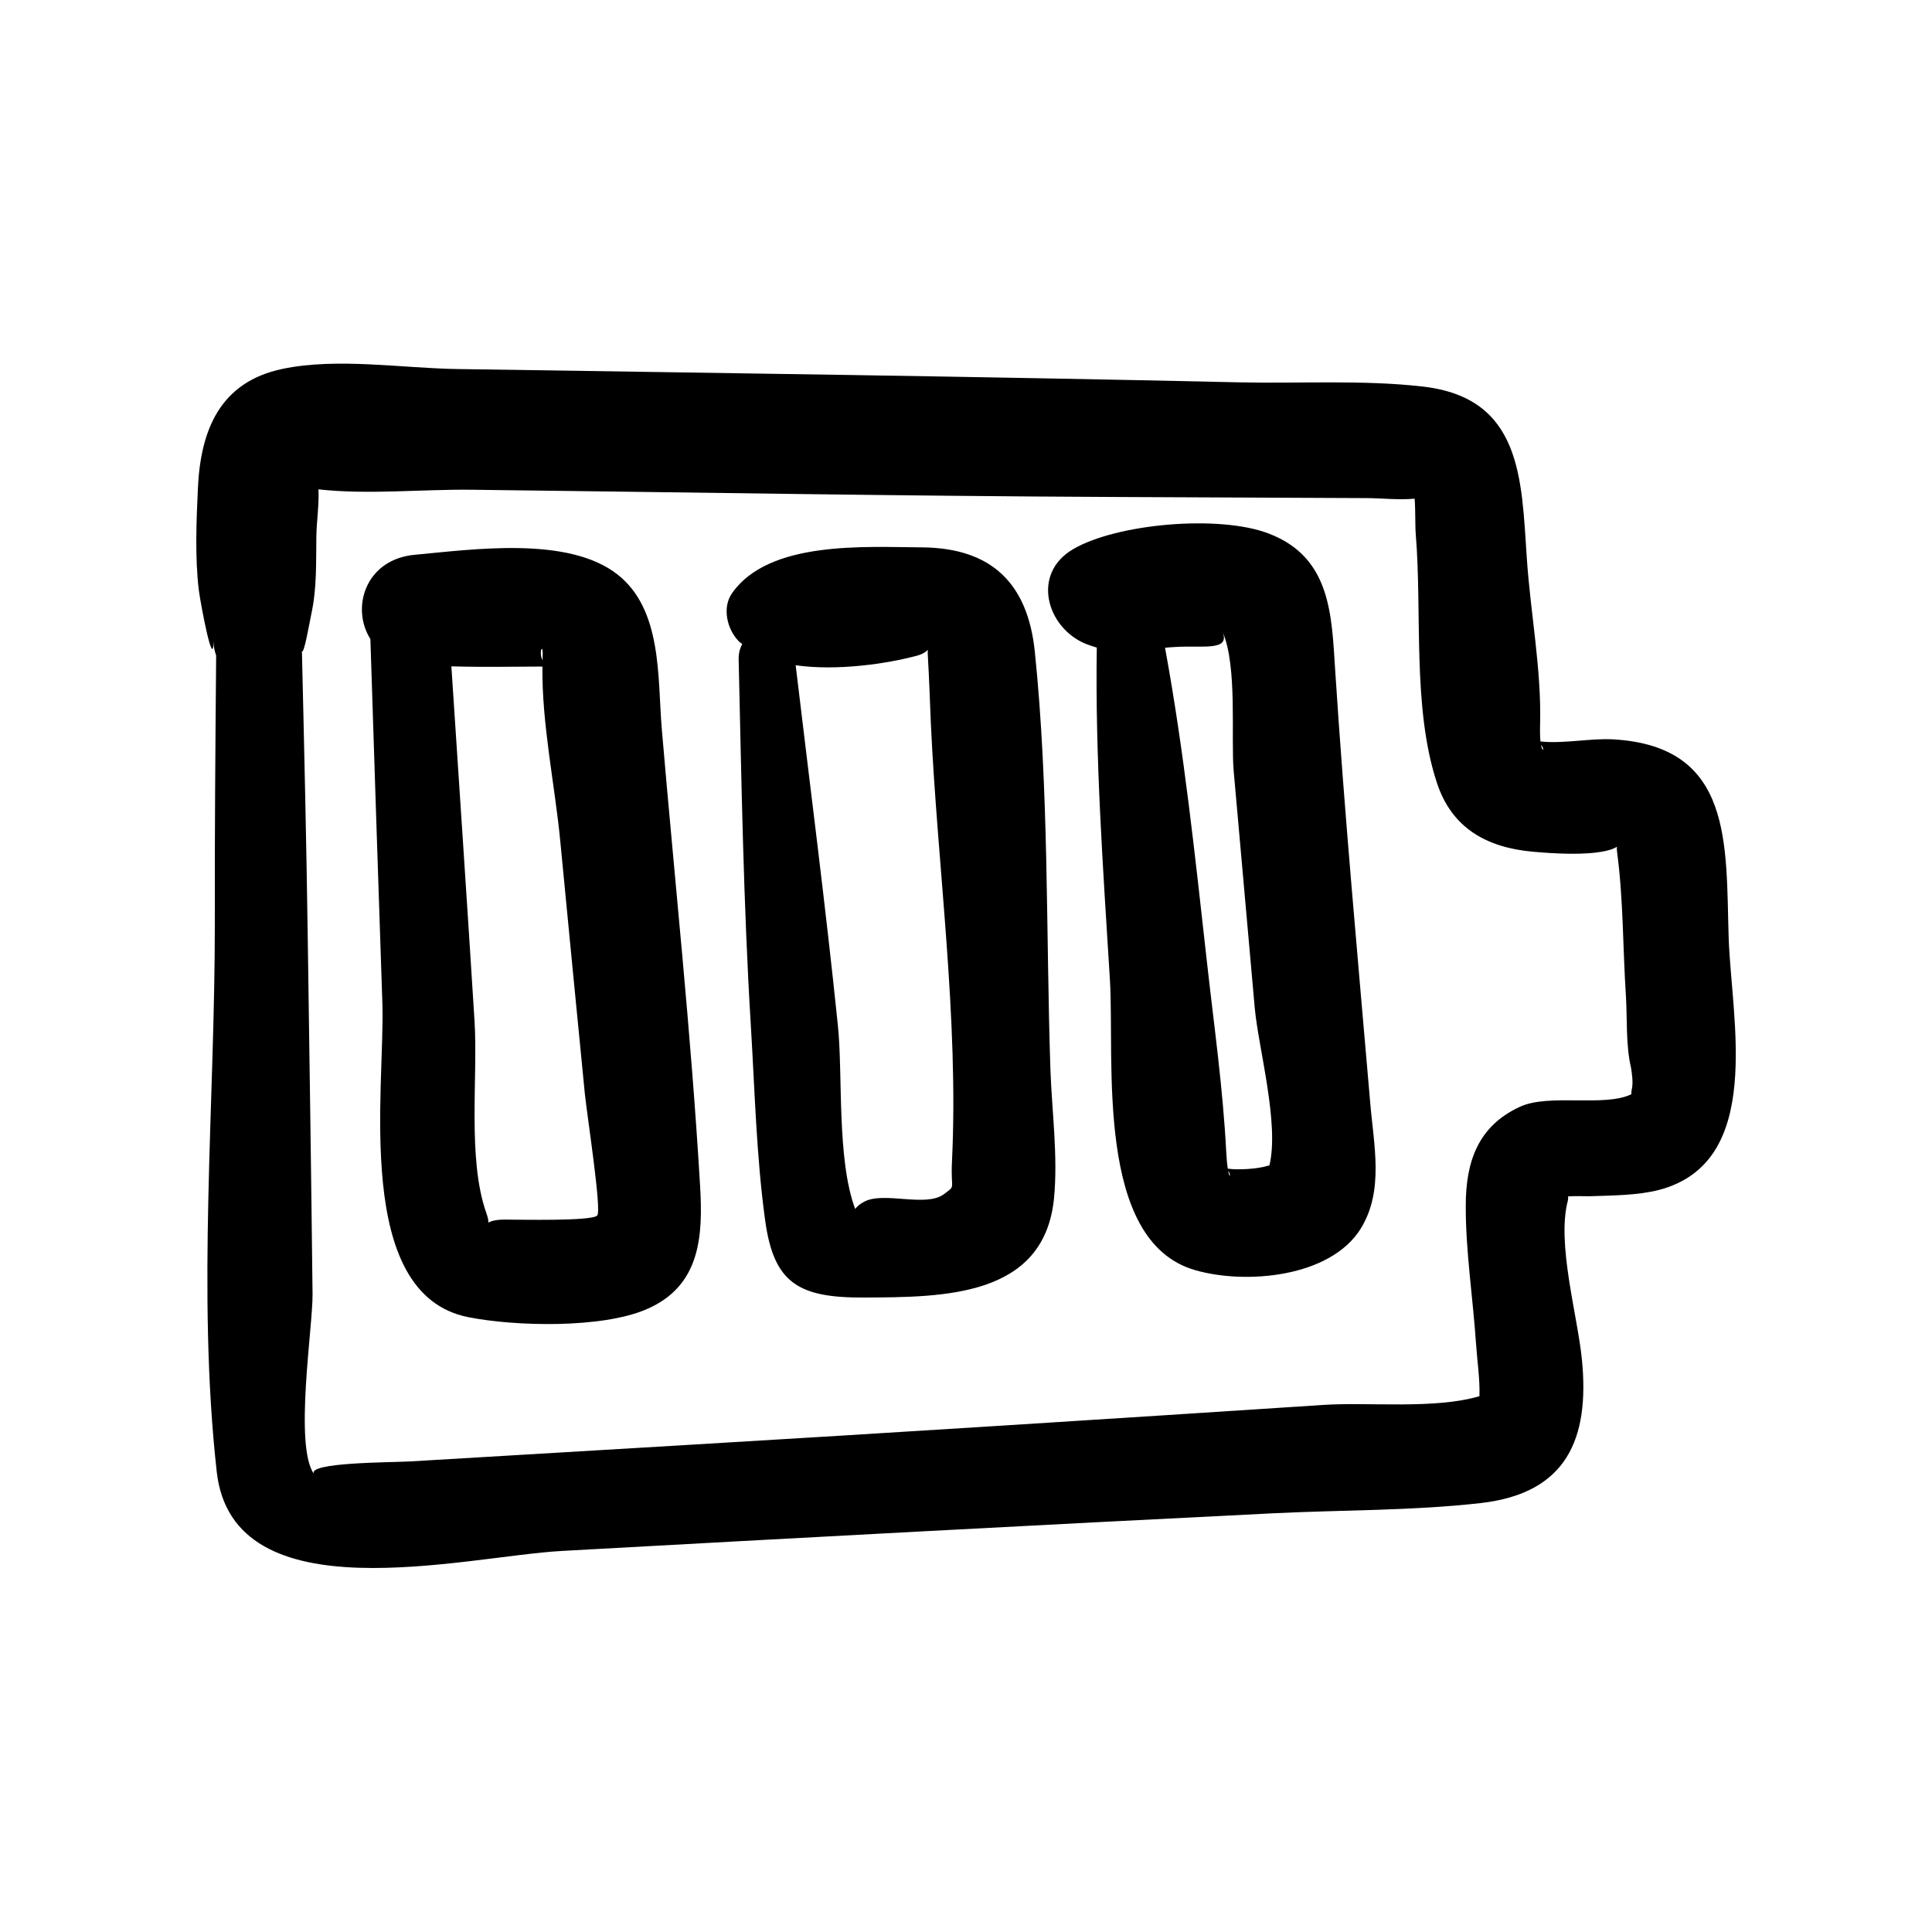
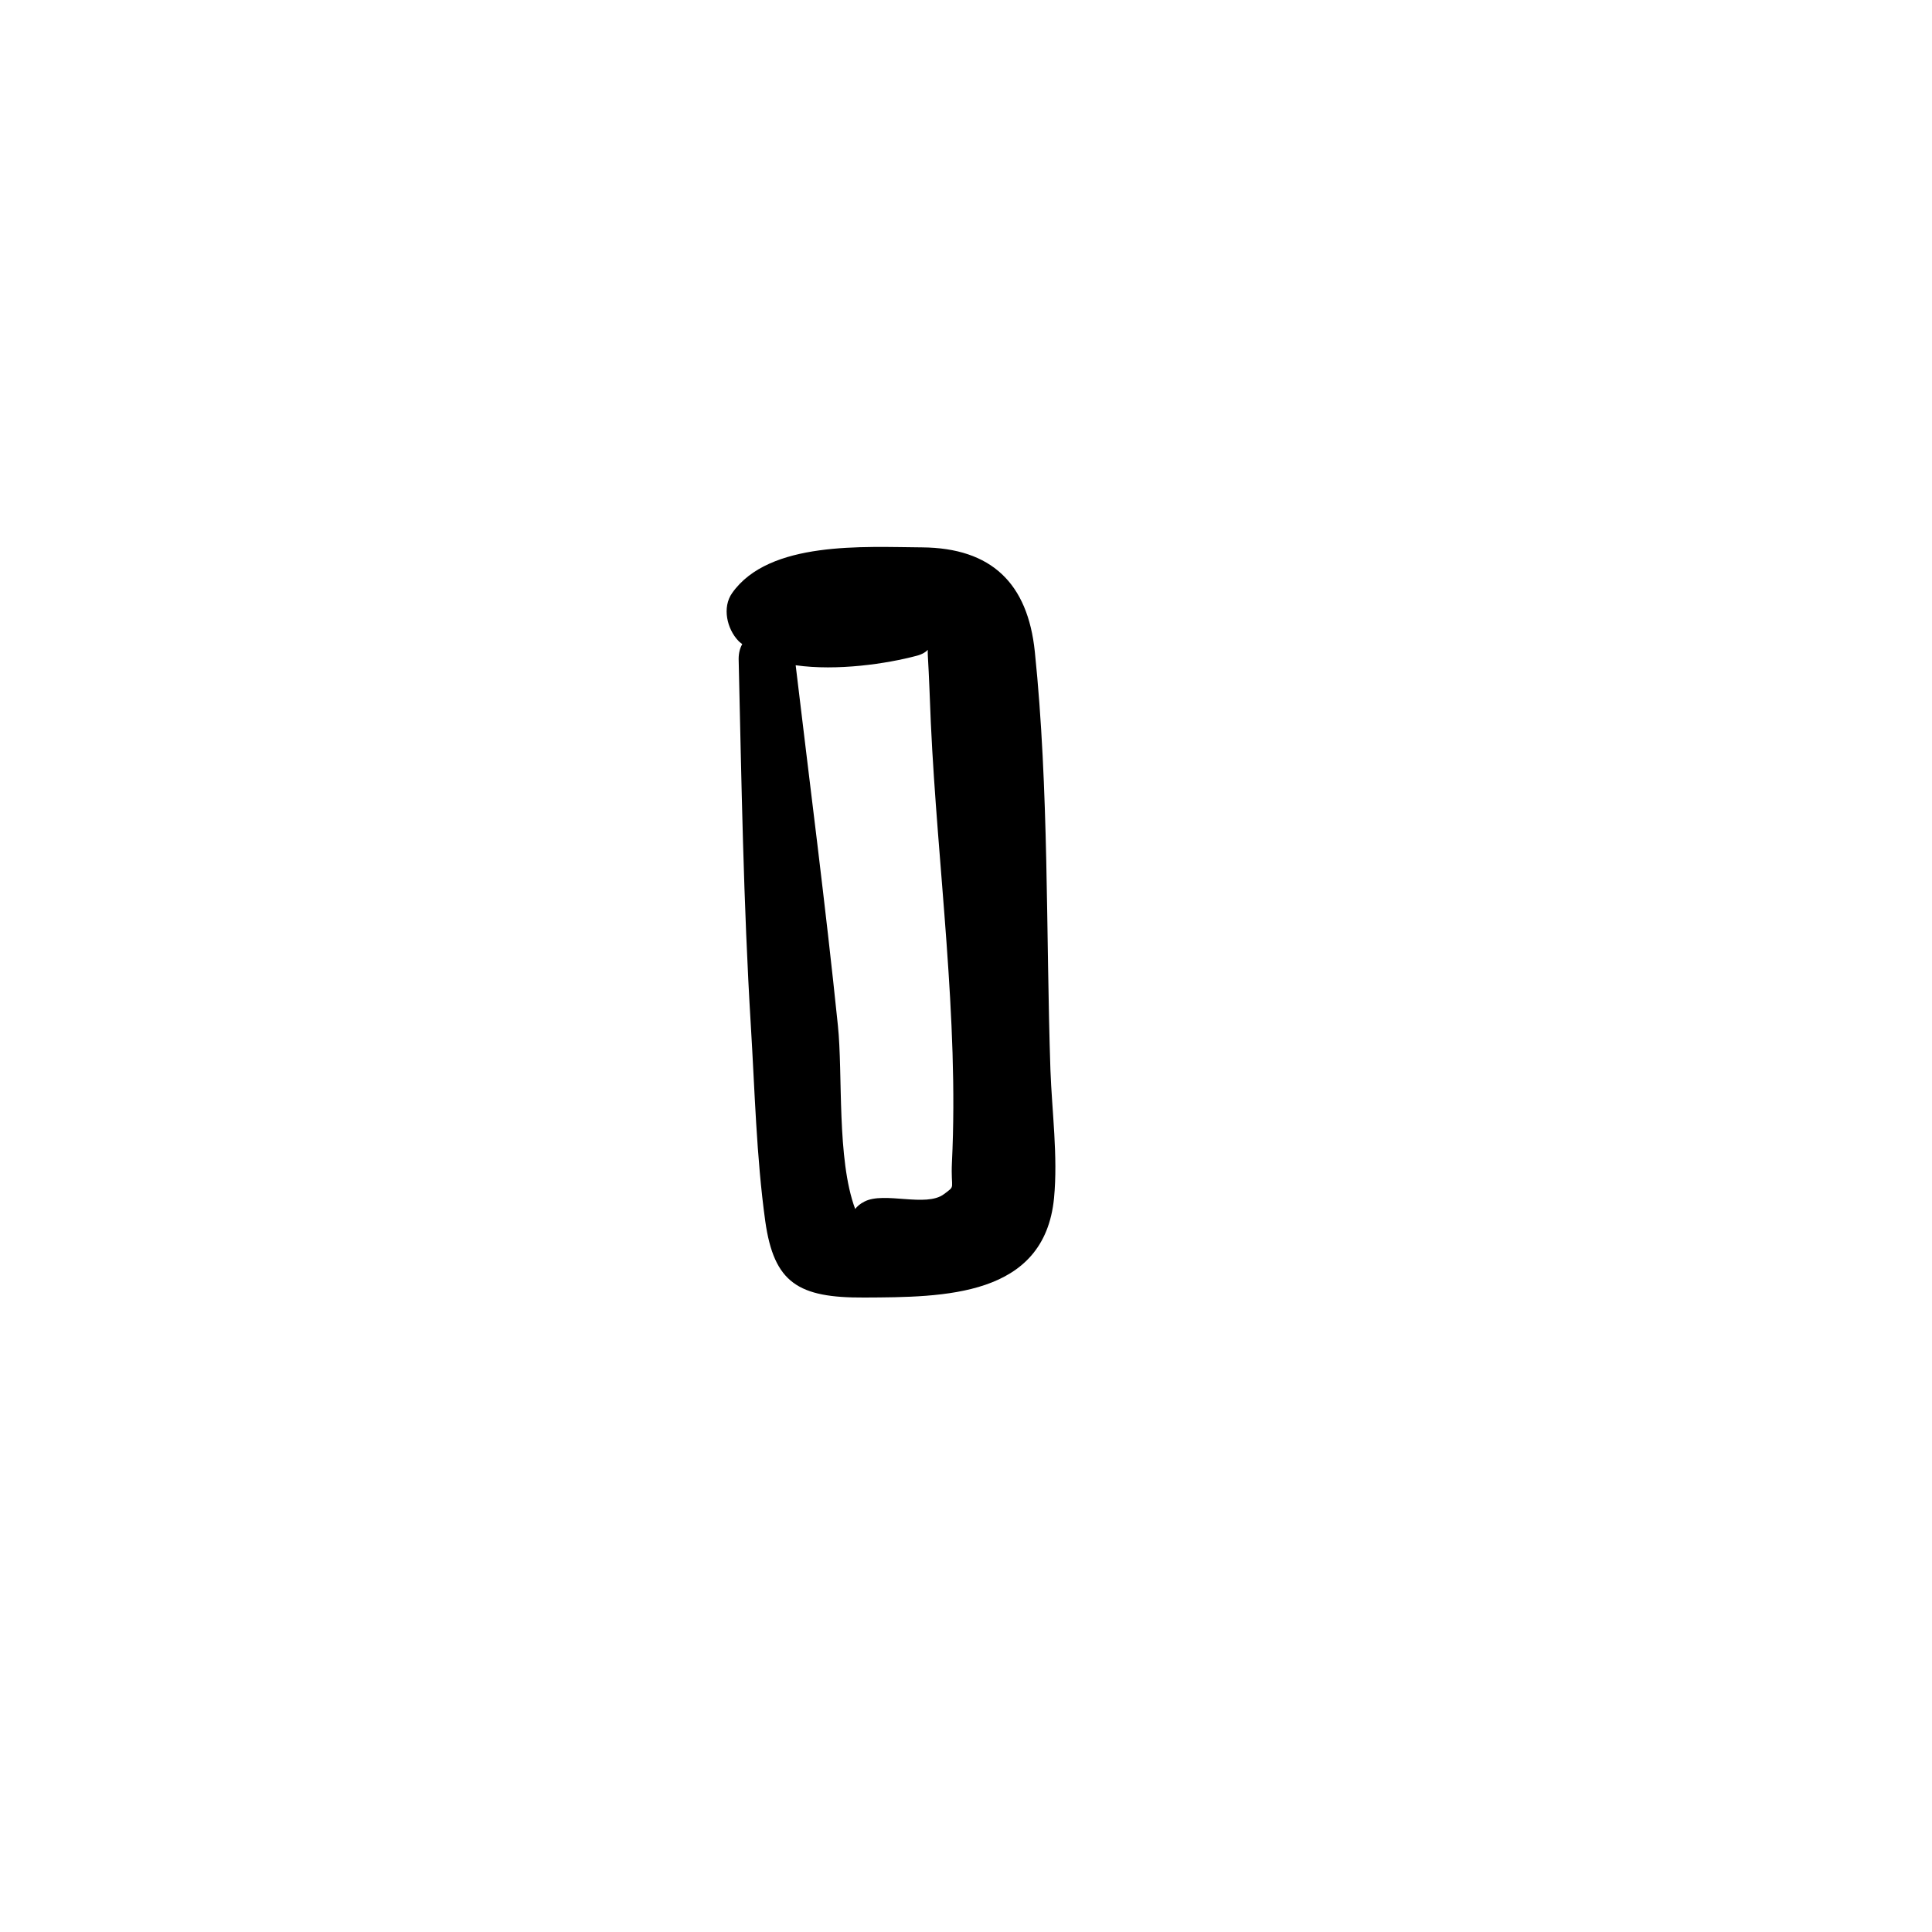
<svg xmlns="http://www.w3.org/2000/svg" fill="#000000" width="800px" height="800px" version="1.1" viewBox="144 144 512 512">
  <g>
-     <path d="m602.12 392.64c-0.805-24.738 1.359-50.836-30.531-52.699-5.996-0.352-13.199 1.211-19.348 0.555-0.102-1.008-0.152-2.469-0.102-4.484 0.402-14.559-2.57-29.676-3.527-44.234-1.41-21.008-1.359-42.371-27.609-45.344-15.871-1.812-32.598-0.754-48.566-1.109-69.074-1.562-138.14-2.469-207.22-3.527-14.609-0.203-31.789-3.074-46.301-0.051-16.676 3.477-21.766 16.273-22.469 31.641-0.402 8.516-0.805 18.59 0.25 27.055 0.504 3.879 3.879 21.664 3.879 13.352 0 1.461 0.301 2.769 0.707 3.93-0.203 23.578-0.402 47.207-0.352 70.785 0.051 47.559-4.785 98.191 0.504 145.5 4.281 38.492 65.797 22.418 91.441 21.008 62.824-3.477 125.6-6.852 188.43-9.977 18.238-0.906 37.031-0.656 55.168-2.719 22.773-2.621 28.816-17.078 26.754-37.988-1.16-11.789-6.75-30.781-3.727-42.168 0.102-0.453 0.102-0.805 0.051-1.109 2.215-0.152 5.039 0 6.098-0.051 5.644-0.203 12.395-0.203 17.984-1.664 28.062-7.301 19.195-45.238 18.488-66.699zm-49.723-51.238c1.008 1.156 0.402 2.215 0 0zm24.082 91.039c-0.152 0.754-0.203 1.211-0.102 1.512-7.055 3.527-21.867-0.25-29.625 3.375-11.133 5.141-14.309 14.66-14.309 26.148-0.051 12.09 1.914 24.535 2.719 36.625 0.301 4.484 1.059 9.371 0.906 13.906-11.941 3.527-29.473 1.512-41.414 2.316-56.879 3.727-113.76 7.356-170.64 10.73-23.73 1.41-47.457 2.82-71.137 4.231-4.988 0.301-28.062 0.203-25.594 3.426-5.441-7.203-0.352-39.094-0.453-47.762-0.352-31.086-0.805-62.219-1.258-93.305-0.352-25.695-0.957-51.387-1.562-77.082 0.555 0.957 2.016-7.609 2.519-9.977 1.461-6.801 1.211-13.602 1.309-20.504 0.051-3.777 0.754-8.312 0.555-12.395 13.098 1.461 27.559-0.051 40.508 0.102 56.527 0.656 113.05 1.664 169.58 1.914 22.469 0.102 44.988 0.203 67.461 0.301 4.133 0 8.715 0.555 12.949 0.152 0.25 3.273 0.102 6.902 0.301 9.473 1.715 20.707-0.957 45.949 5.594 65.797 3.93 12.043 13.199 17.18 25.391 18.289 5.742 0.504 13.855 1.008 19.348-0.203 1.41-0.301 2.367-0.707 2.973-1.109-0.051 0.504 0 1.109 0.102 1.863 1.613 12.293 1.461 24.988 2.266 37.332 0.402 6.144-0.051 13.352 1.359 19.297 0.254 1.516 0.605 4.035 0.254 5.547z" />
-     <path d="m319.39 337.32c-1.16-13.703 0.203-31.738-11.789-41.109-13.098-10.227-38.289-6.602-53.707-5.188-13.047 1.211-16.977 14.055-11.738 22.32 1.059 32.195 2.066 64.336 3.176 96.531 0.754 22.418-7.91 77.031 22.723 83.18 12.445 2.469 35.215 3.023 47.105-2.016 14.559-6.144 15.164-19.547 14.359-32.949-2.371-40.312-6.703-80.566-10.129-120.77zm-31.59-19.395v1.059c-1.16-2.066 0.199-5.039 0-1.059zm14.457 148.22c-1.562 1.512-20.355 1.059-24.484 1.059-2.418 0-3.68 0.402-4.332 0.805 0-0.605-0.152-1.461-0.605-2.672-4.988-14.309-2.168-35.57-3.074-50.684-1.965-31.336-4.082-62.676-6.144-94.062 5.34 0.152 10.68 0.152 16.121 0.102 2.672 0 5.34-0.051 8.012-0.051-0.203 15.113 3.324 31.539 4.734 46.352 2.117 22.27 4.332 44.535 6.5 66.805 0.656 6.301 4.535 31.141 3.273 32.348z" />
    <path d="m418.24 316.72c-1.863-18.137-11.488-27.508-29.875-27.66-15.316-0.102-40.508-1.812-50.332 12.09-2.719 3.828-1.359 9.523 1.613 12.645 0.301 0.352 0.707 0.605 1.059 0.906-0.605 1.059-0.957 2.367-0.957 3.93 0.754 32.344 1.258 64.738 3.223 97.035 1.059 17.23 1.461 34.812 3.828 51.941 2.316 16.426 8.766 20.355 26.25 20.254 21.059-0.102 47.711-0.102 50.281-26.348 1.059-11.035-0.555-22.973-0.957-34.008-1.211-36.625-0.355-74.258-4.133-110.79zm-24.082 143.74c-4.734 3.578-15.82-0.754-21.059 1.965-1.211 0.605-1.965 1.309-2.469 1.965-4.938-13.25-3.223-35.77-4.586-48.668-3.273-31.84-7.406-63.633-11.184-95.422 10.984 1.562 24.184-0.402 32.094-2.519 1.512-0.402 2.418-1.008 2.922-1.562 0 0.402-0.051 0.805 0 1.359 0.352 5.996 0.555 12.043 0.805 18.035 1.762 38.188 7.457 78.242 5.594 116.38-0.355 7.559 1.156 6-2.117 8.469z" />
-     <path d="m497.84 321.66c-0.957-14.711-1.109-29.977-17.633-36.273-13.148-5.039-40.254-2.621-51.793 4.133-11.184 6.5-7.055 20.809 3.273 25.09 1.008 0.402 1.965 0.707 2.973 1.008-0.453 29.27 1.664 58.594 3.477 88.016 1.309 21.363-4.133 69.324 22.621 76.98 13.551 3.879 35.82 1.863 43.832-10.984 6.297-10.125 3.426-22.371 2.519-33.555-3.277-38.137-6.801-76.277-9.27-114.41zm-28.367 132.6c0.809 1.008 0.453 2.367 0 0zm10.934-1.41c-0.203 0.051-0.402 0.102-0.656 0.152-2.418 0.754-7.457 1.109-10.379 0.707-0.152-0.957-0.301-2.367-0.402-4.332-0.855-16.879-3.273-33.855-5.141-50.633-3.125-27.91-6.047-55.723-11.082-83.078 0.855-0.102 1.762-0.152 2.621-0.203 7.254-0.504 14.812 1.258 12.594-4.133 4.031 9.168 2.215 28.113 2.973 36.93 1.863 20.957 3.727 41.969 5.594 62.926 1.008 10.73 6.551 30.68 3.879 41.664z" />
  </g>
</svg>